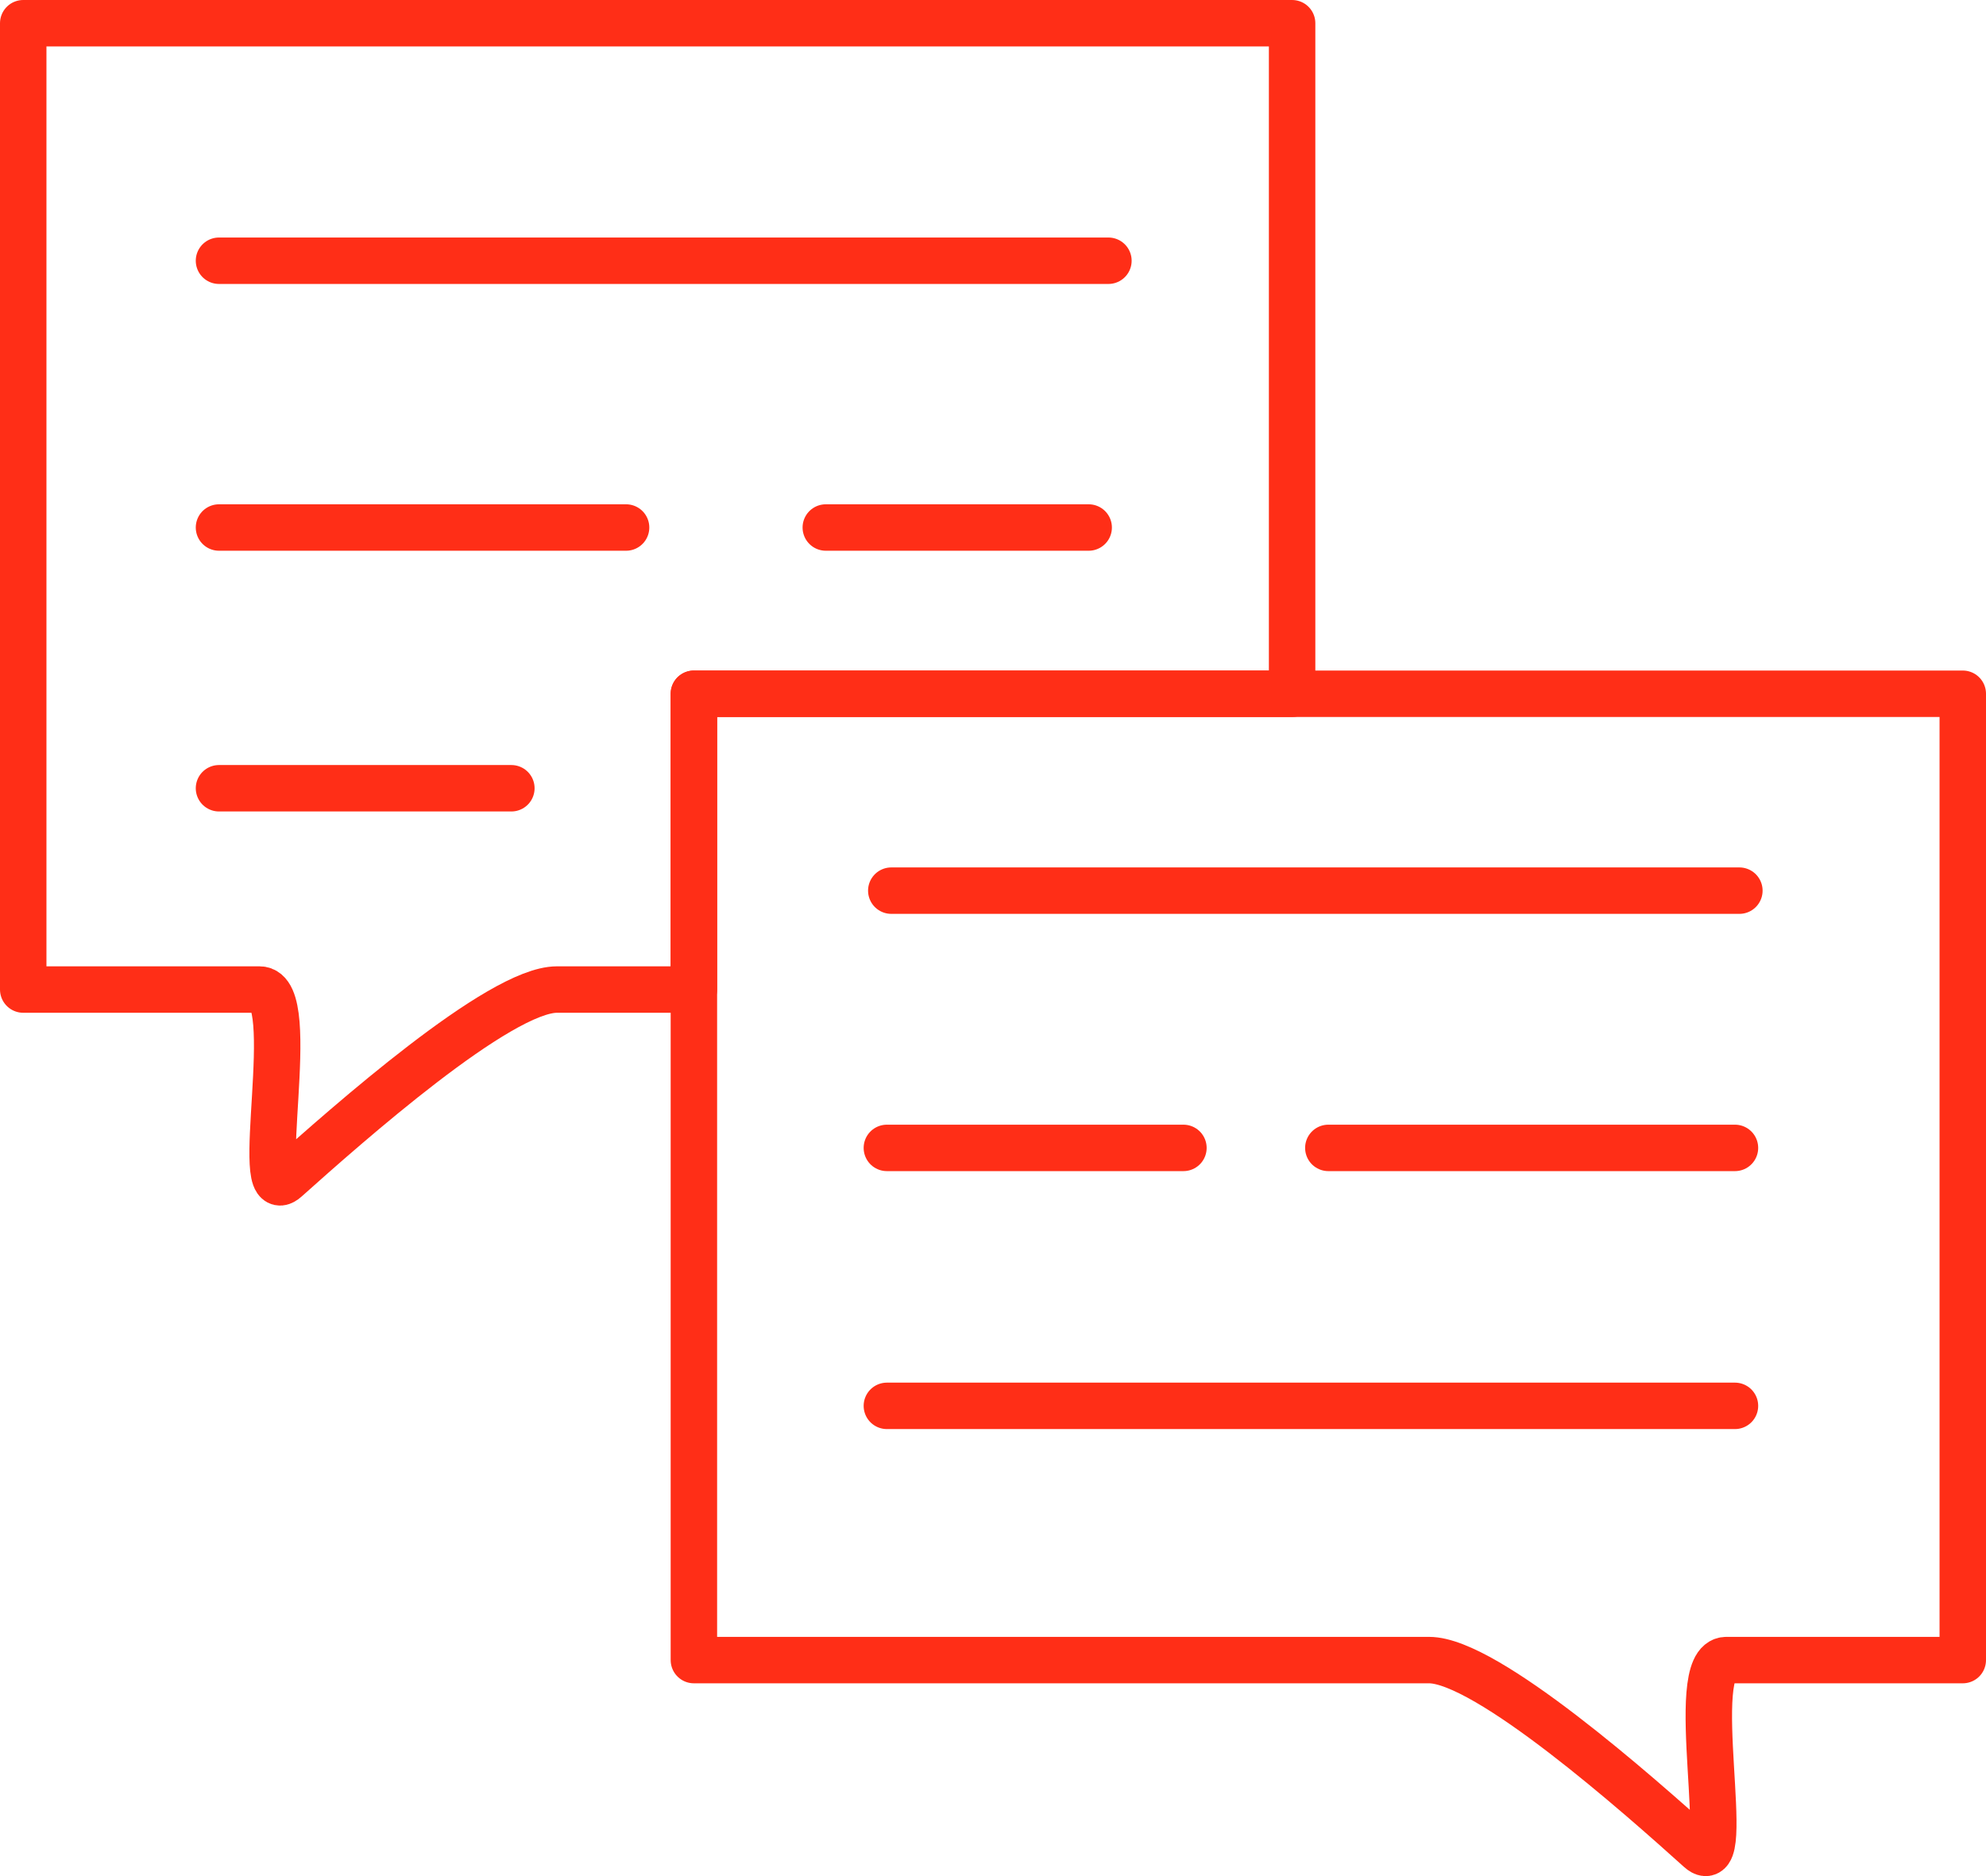
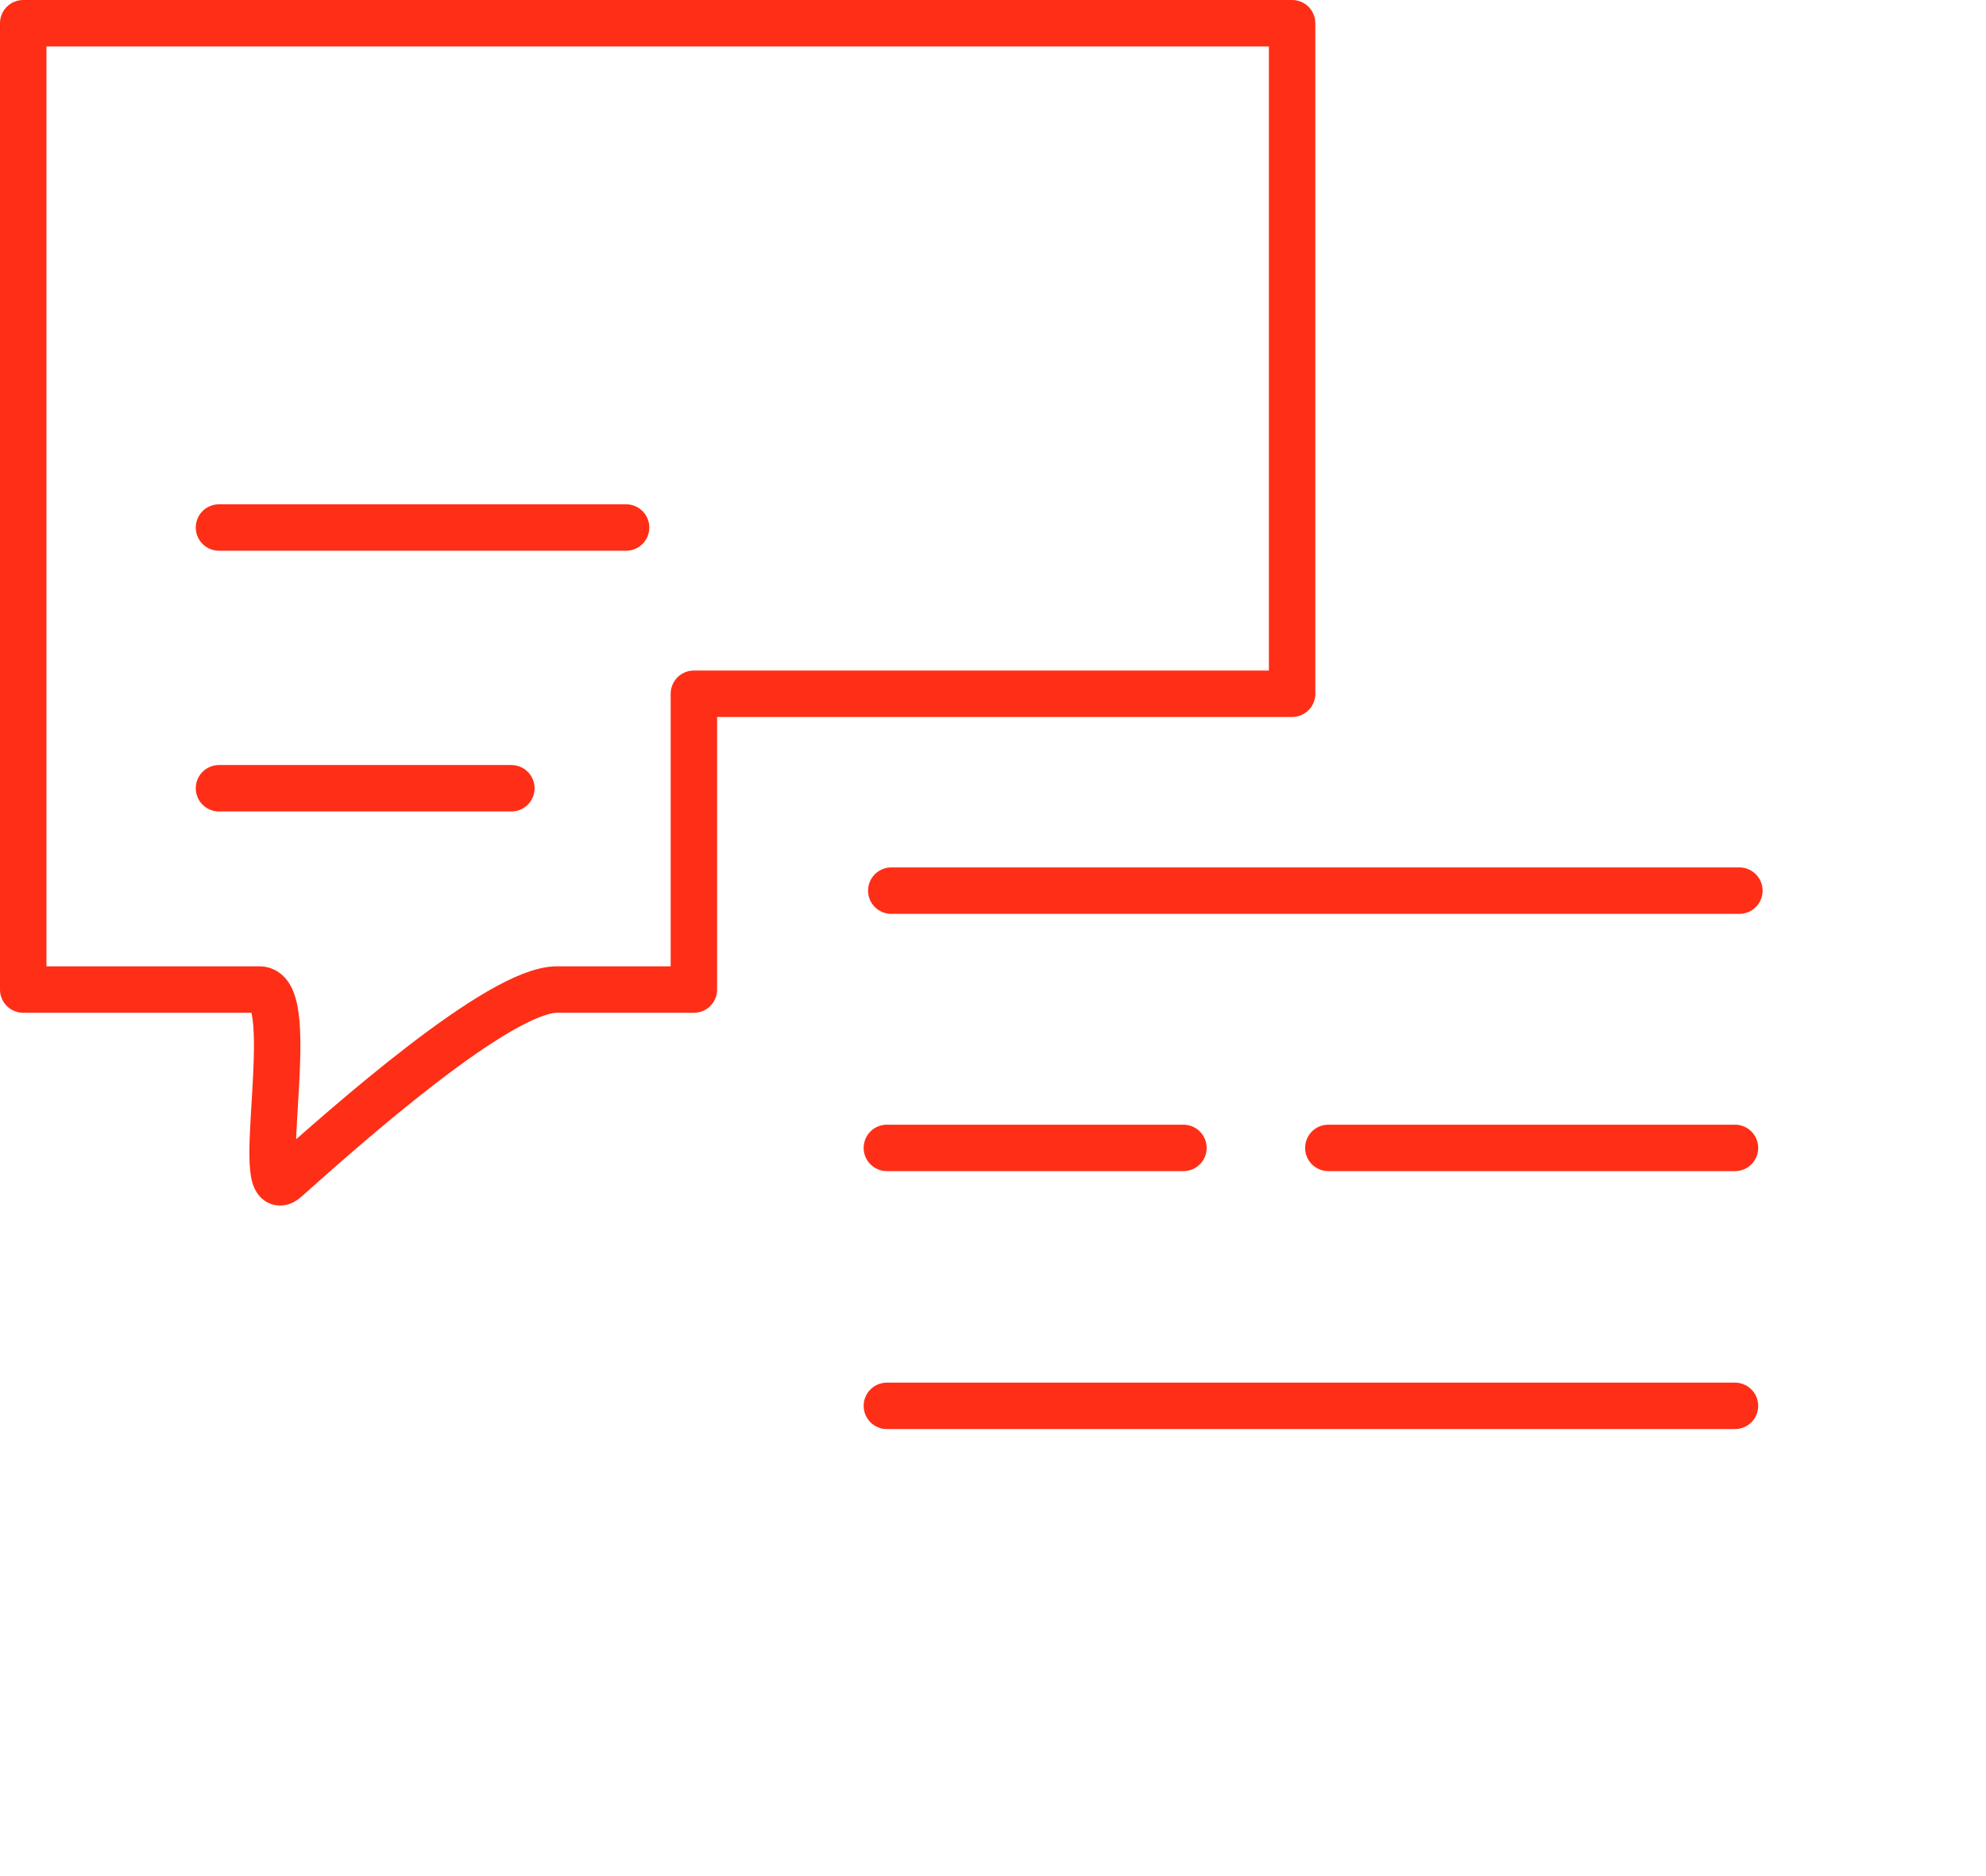
<svg xmlns="http://www.w3.org/2000/svg" id="_Слой_2" data-name="Слой 2" viewBox="0 0 85.52 80.8">
  <defs>
    <style> .cls-1 { stroke-linecap: round; } .cls-1, .cls-2 { fill: none; stroke: #ff2e17; stroke-linejoin: round; stroke-width: 2px; } </style>
  </defs>
  <g id="_Слой_10" data-name="Слой 10">
    <g>
-       <line class="cls-1" x1="9.43" y1="11.23" x2="47.73" y2="11.23" />
      <line class="cls-1" x1="9.43" y1="22.72" x2="26.96" y2="22.72" />
-       <line class="cls-1" x1="35.56" y1="22.72" x2="46.88" y2="22.72" />
      <line class="cls-1" x1="9.43" y1="33.95" x2="22.02" y2="33.95" />
-       <path class="cls-2" d="m84.52,29.88v41.62h-10.18c-1.8,0,.39,9.54-1.15,8.17-2.63-2.37-9.18-8.17-11.65-8.17h-31.66V29.88h54.64Z" />
      <path class="cls-2" d="m55.64,1v28.88h-25.76v12.74h-5.9c-2.47,0-9.02,5.81-11.66,8.17-1.53,1.37.66-8.17-1.14-8.17H1V1h54.64Z" />
      <line class="cls-1" x1="38.38" y1="38.36" x2="74.9" y2="38.36" />
      <line class="cls-1" x1="38.19" y1="49.44" x2="50.96" y2="49.44" />
      <line class="cls-1" x1="57.2" y1="49.44" x2="74.71" y2="49.44" />
      <line class="cls-1" x1="38.19" y1="60.55" x2="74.71" y2="60.55" />
    </g>
  </g>
</svg>